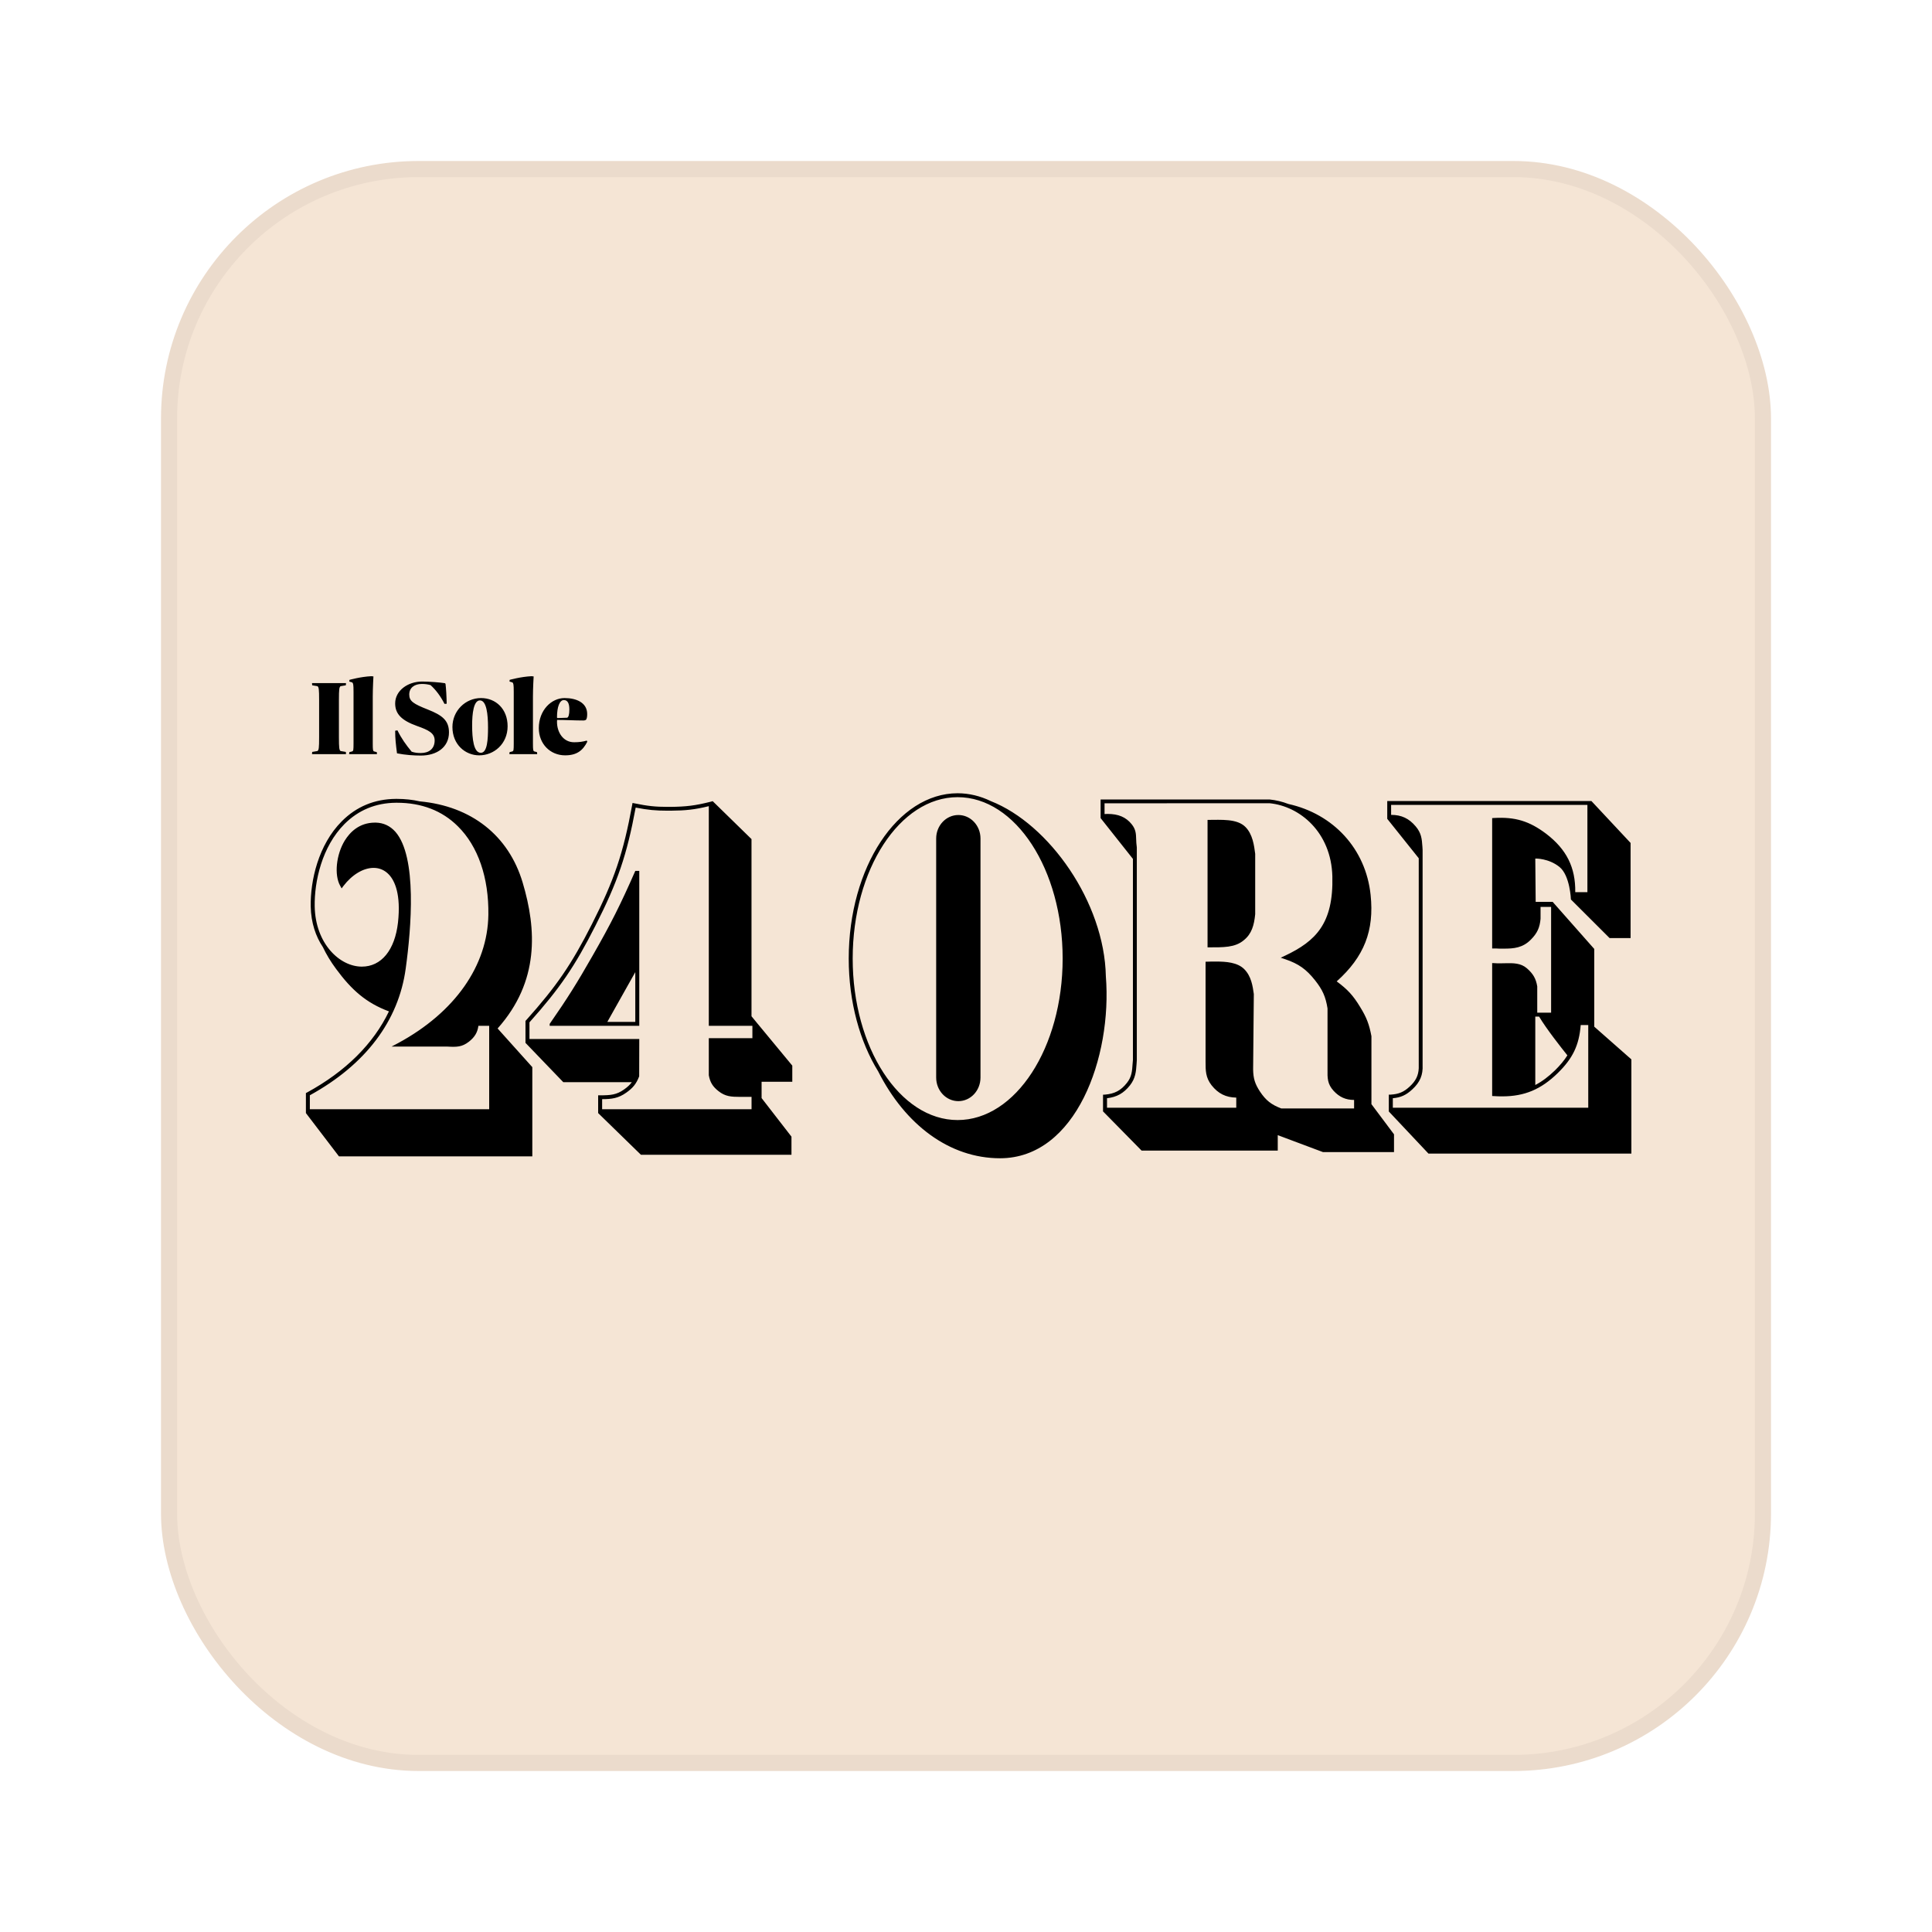
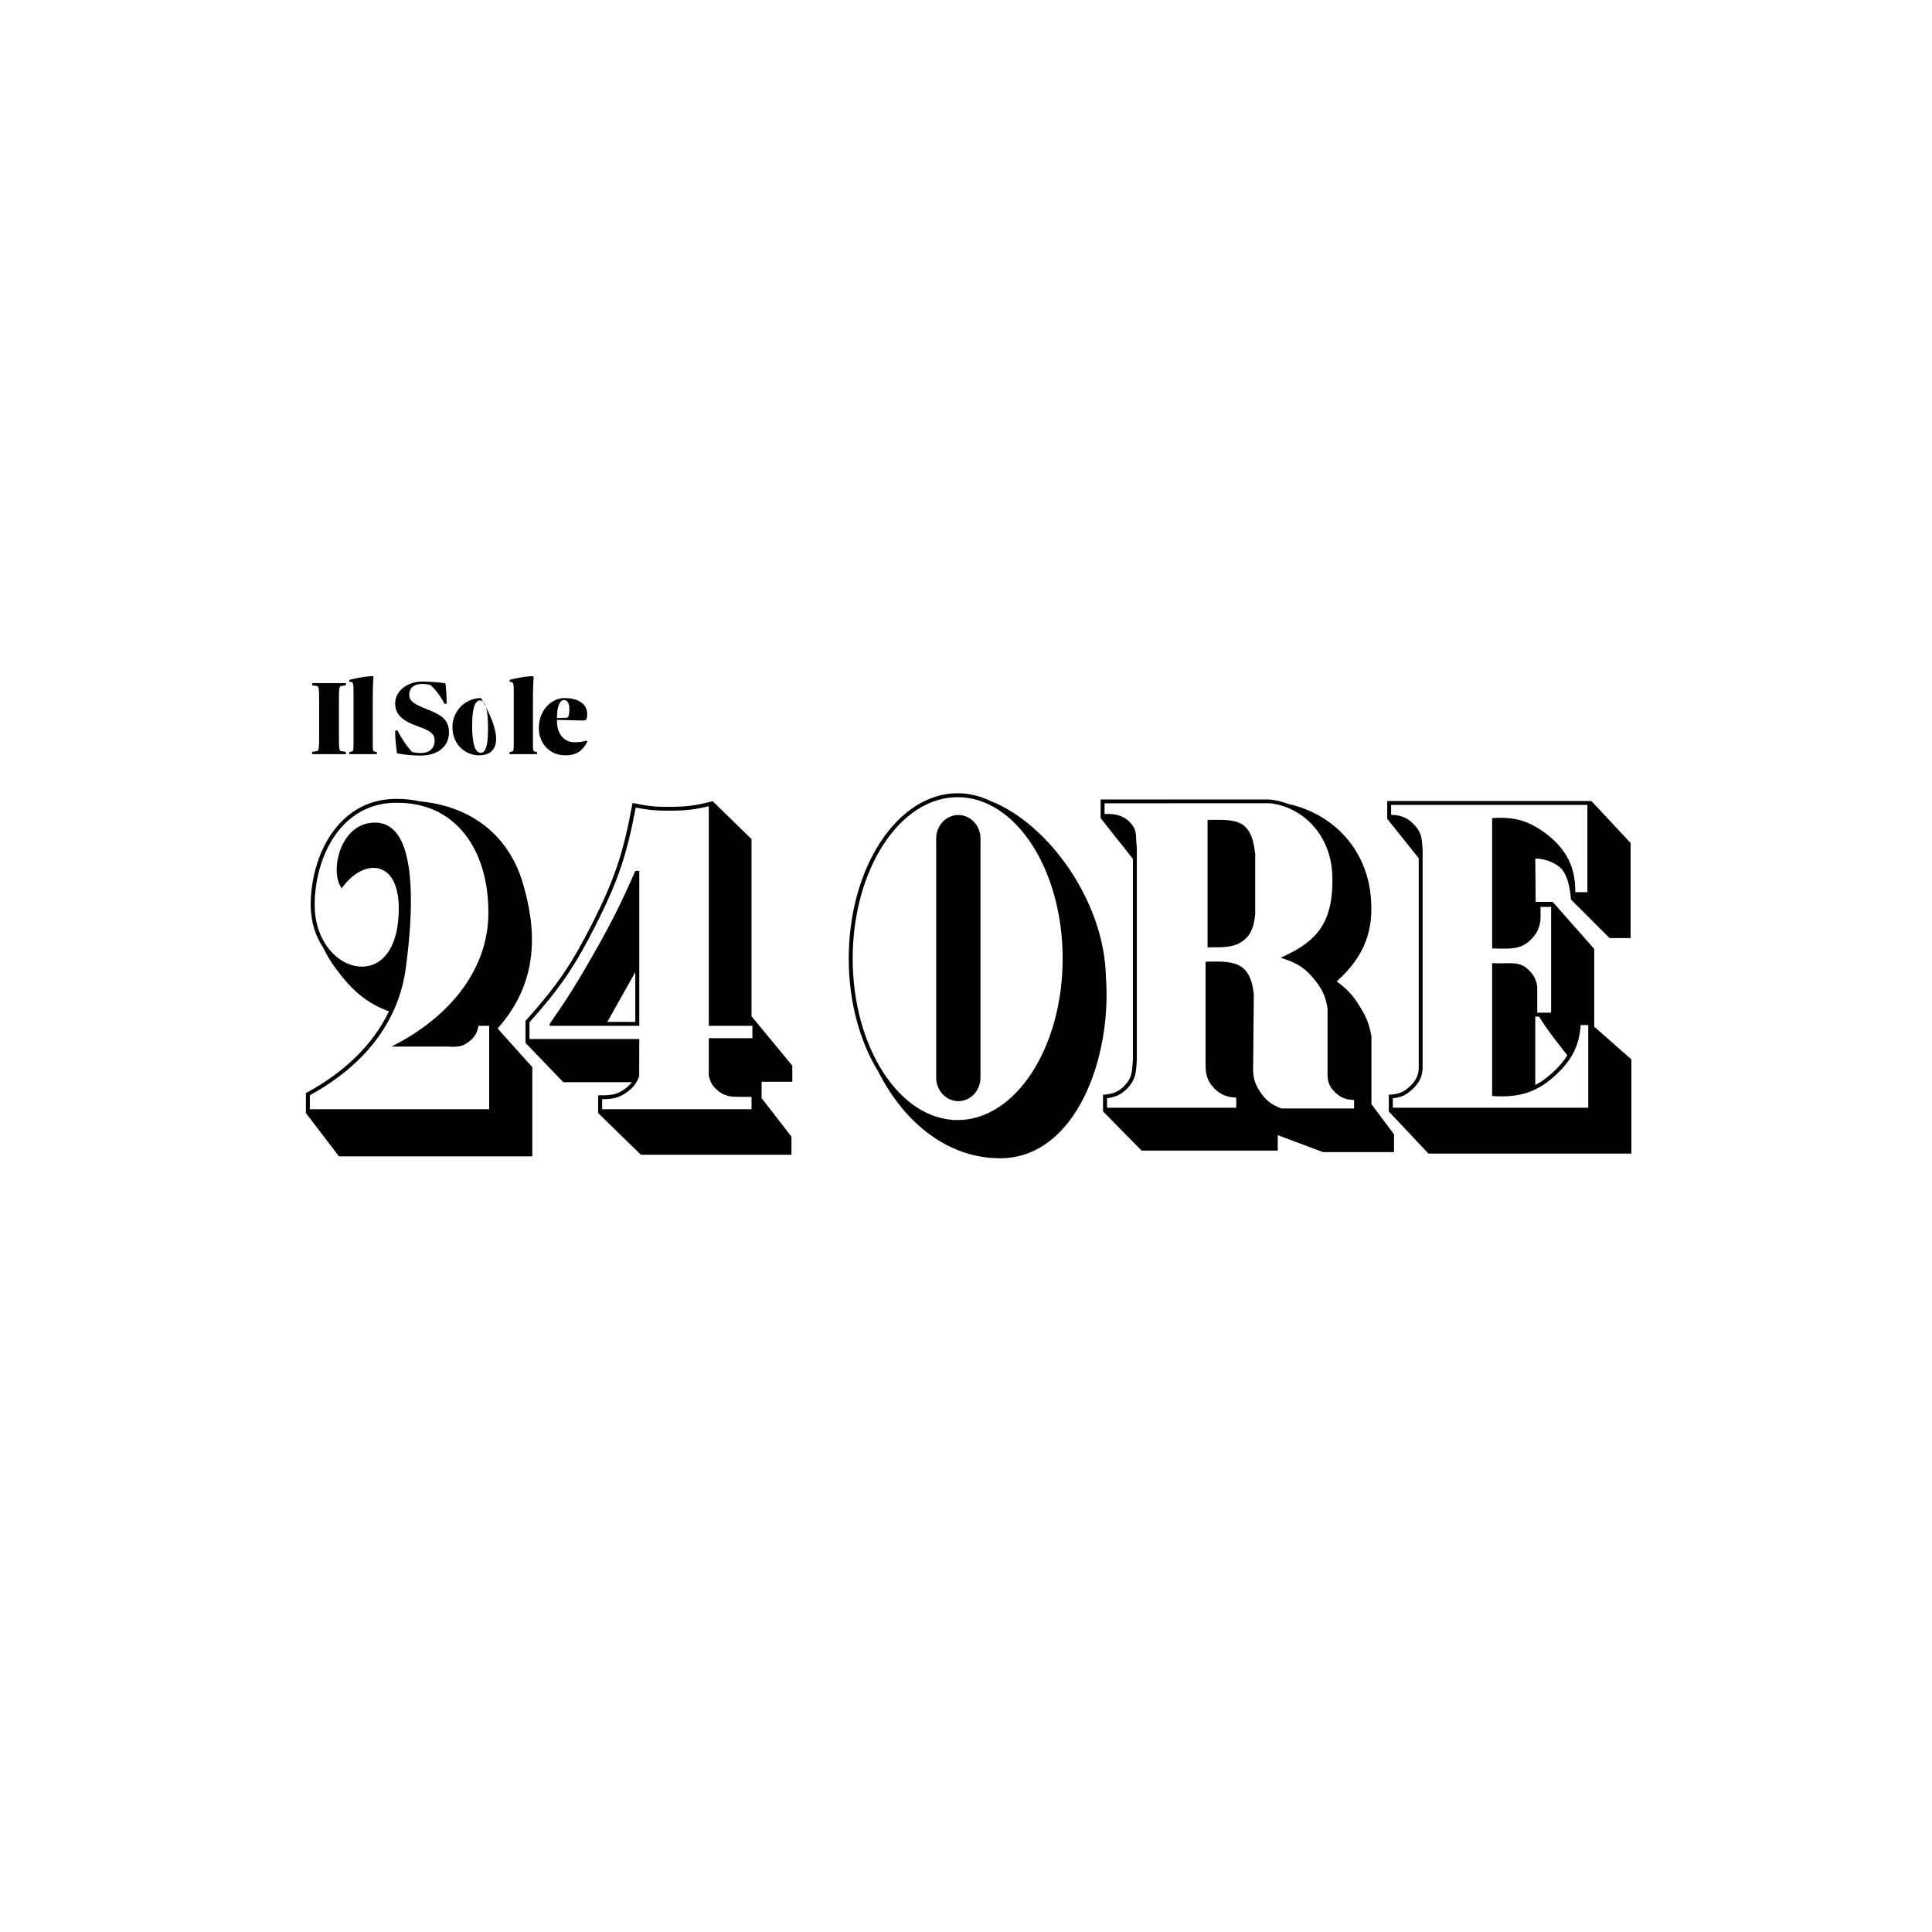
<svg xmlns="http://www.w3.org/2000/svg" width="80" height="80" viewBox="0 0 80 80" fill="none">
-   <rect x="7" y="7" width="66" height="66" rx="10.333" fill="#F5E5D5" stroke="#EBDBCC" stroke-width="0.667" />
-   <path d="M39.652 32.847C40.13 32.847 40.594 32.962 41.027 33.172C43.441 34.121 45.73 37.36 45.791 40.427C46.056 43.771 44.555 47.961 41.409 47.961C39.321 47.961 37.486 46.582 36.364 44.365C35.61 43.144 35.144 41.501 35.144 39.692C35.144 35.921 37.165 32.847 39.652 32.847ZM16.434 33.08C16.768 33.08 17.087 33.115 17.385 33.183C19.518 33.381 21.061 34.595 21.642 36.544C22.219 38.479 22.342 40.636 20.605 42.587L22.042 44.188V47.883H14.036L12.667 46.09V45.261L12.711 45.239C14.317 44.363 15.462 43.221 16.105 41.879C15.171 41.532 14.564 41.001 13.919 40.124C13.69 39.816 13.51 39.514 13.369 39.216C13.075 38.778 12.88 38.212 12.866 37.535C12.848 36.47 13.178 34.984 14.152 34.008C14.757 33.399 15.51 33.086 16.393 33.08H16.434ZM31.118 34.745V42.081L31.31 42.315H31.316V42.324L31.405 42.43L32.807 44.125V44.794H31.536V45.469L32.773 47.066V47.817H26.54L24.768 46.09V45.355H24.851C25.291 45.355 25.531 45.332 25.839 45.114C25.982 45.014 26.082 44.92 26.162 44.811H23.325L21.754 43.177H21.759V42.273L21.783 42.249C23.048 40.835 23.66 39.942 24.511 38.265C25.435 36.439 25.81 35.332 26.177 33.33L26.191 33.249L26.271 33.264C26.816 33.377 27.137 33.411 27.651 33.411H27.758C28.409 33.404 28.782 33.36 29.411 33.202L29.511 33.175L31.118 34.745ZM67.519 34.904V38.843H66.649L65.048 37.245C65.048 37.245 65.014 36.253 64.575 35.899C64.125 35.537 63.587 35.55 63.573 35.551L63.589 37.343H64.291L66.014 39.293V42.512L67.552 43.867V47.767H59.149L57.508 46.024V45.327L57.585 45.326C57.922 45.305 58.129 45.218 58.372 44.992C58.621 44.762 58.733 44.541 58.747 44.232V35.538L57.443 33.906V33.169H65.897L67.519 34.904ZM52.574 33.105C52.834 33.131 53.096 33.193 53.349 33.291C55.213 33.704 56.554 35.147 56.754 37.055C56.91 38.536 56.488 39.617 55.35 40.637C55.803 40.972 56.029 41.218 56.317 41.692C56.587 42.129 56.694 42.409 56.788 42.906V45.721L57.723 46.97V47.705H54.78L52.909 47.004V47.643H47.27L45.678 46.024H45.674V45.329L45.75 45.326C46.157 45.291 46.412 45.156 46.661 44.843C46.863 44.59 46.878 44.354 46.898 44.055C46.901 44.003 46.904 43.95 46.912 43.891V35.565L45.574 33.876V33.105H52.574ZM39.653 33.009C37.257 33.009 35.308 36.006 35.308 39.692C35.308 43.379 37.257 46.379 39.653 46.379C42.053 46.379 44.002 43.379 44.002 39.692C44.002 36.006 42.053 33.009 39.653 33.009ZM16.396 33.24C15.555 33.248 14.845 33.543 14.268 34.117C13.329 35.059 13.014 36.499 13.031 37.531C13.059 39.073 14.064 40.026 14.983 40.026C15.793 40.026 16.35 39.34 16.48 38.199C16.607 37.031 16.347 36.475 16.108 36.218C15.938 36.035 15.719 35.937 15.472 35.937C15.045 35.937 14.579 36.218 14.223 36.683L14.146 36.787L14.085 36.676C13.833 36.228 13.921 35.385 14.277 34.804C14.485 34.47 14.866 34.063 15.528 34.063H15.562C15.881 34.07 16.154 34.198 16.373 34.444C17.278 35.477 17.03 38.434 16.8 40.102C16.507 42.273 15.136 44.086 12.83 45.353V45.93H20.256V42.476H19.81C19.772 42.752 19.657 42.943 19.421 43.131C19.131 43.358 18.906 43.358 18.528 43.337H16.213L16.488 43.191C18.835 41.92 20.192 39.987 20.222 37.881C20.244 36.34 19.795 35.037 18.956 34.212C18.307 33.567 17.456 33.24 16.434 33.24H16.396ZM29.35 33.382C28.762 33.525 28.39 33.564 27.761 33.569H27.651C27.151 33.569 26.828 33.538 26.322 33.44C25.958 35.407 25.577 36.52 24.654 38.335C23.801 40.017 23.187 40.918 21.924 42.333V43.022H26.471L26.467 44.569C26.349 44.875 26.21 45.048 25.936 45.242C25.602 45.481 25.323 45.513 24.933 45.514V45.93H31.12V45.419H30.634C30.281 45.419 30.029 45.404 29.748 45.179C29.511 44.992 29.402 44.813 29.35 44.524V42.989H31.155V42.476H29.35V33.382ZM45.737 33.263V33.708C45.778 33.708 45.816 33.703 45.86 33.703C46.31 33.703 46.619 33.834 46.857 34.125C47.033 34.341 47.04 34.527 47.046 34.746C47.05 34.846 47.053 34.959 47.073 35.089V43.899C47.068 43.961 47.068 44.015 47.062 44.063C47.04 44.377 47.019 44.647 46.79 44.941C46.527 45.27 46.249 45.427 45.839 45.475V45.869H51.191V45.45C50.759 45.441 50.443 45.285 50.168 44.938C49.919 44.617 49.92 44.327 49.92 43.961V39.823L50.174 39.816H50.353C50.765 39.816 51.237 39.847 51.52 40.129C51.815 40.424 51.872 40.835 51.918 41.161L51.889 44.284C51.896 44.658 51.963 44.879 52.174 45.201C52.417 45.565 52.643 45.743 53.056 45.899H56.07V45.546H56.068C55.725 45.546 55.462 45.429 55.222 45.169C54.964 44.886 54.964 44.645 54.97 44.275V41.756C54.893 41.274 54.766 40.986 54.45 40.588C54.088 40.135 53.779 39.911 53.22 39.72L53.033 39.657L53.209 39.574C54.488 38.968 55.219 38.238 55.17 36.287C55.122 34.46 53.823 33.381 52.567 33.26L45.737 33.263ZM57.603 33.742C58.031 33.742 58.344 33.889 58.622 34.22C58.857 34.498 58.876 34.734 58.899 35.059L58.907 35.193V44.094C58.927 44.513 58.8 44.814 58.481 45.108C58.229 45.343 58.005 45.446 57.674 45.475V45.869H65.766V42.444H65.454C65.387 43.282 65.126 43.825 64.502 44.435C63.808 45.112 63.123 45.398 62.207 45.398C62.096 45.398 61.984 45.396 61.86 45.387L61.787 45.383V39.879L61.874 39.882C62.028 39.895 62.173 39.889 62.306 39.886C62.679 39.876 62.975 39.879 63.227 40.097C63.484 40.321 63.601 40.524 63.654 40.845V41.933H64.228V37.552H63.791V38.046C63.758 38.409 63.655 38.638 63.398 38.899C63.056 39.254 62.674 39.281 62.274 39.281H62.085C62.016 39.275 61.941 39.275 61.871 39.275H61.787V33.876L61.864 33.871C62.743 33.822 63.323 33.997 64.027 34.527C64.872 35.175 65.241 35.921 65.228 36.942H65.731V33.328H57.603V33.742ZM39.684 33.748C40.19 33.748 40.6 34.183 40.6 34.721V44.62C40.599 45.159 40.19 45.596 39.684 45.596C39.176 45.596 38.765 45.159 38.765 44.62V34.721C38.765 34.183 39.176 33.748 39.684 33.748ZM63.573 44.928C63.853 44.783 64.119 44.582 64.388 44.322C64.601 44.111 64.77 43.912 64.902 43.7C64.654 43.39 64.036 42.608 63.73 42.094H63.573V44.928ZM26.471 42.476H22.761V42.397C23.504 41.327 23.891 40.708 24.533 39.583C25.299 38.244 25.689 37.469 26.306 36.063V36.062H26.471V42.476ZM25.148 42.315H26.306V40.254L25.148 42.315ZM50.002 33.95C50.572 33.95 51.224 33.892 51.573 34.245C51.871 34.547 51.93 35.009 51.975 35.355V37.856C51.93 38.304 51.834 38.666 51.505 38.931C51.138 39.24 50.671 39.228 50.002 39.228V33.95ZM17.481 28.221C17.775 28.221 18.231 28.258 18.425 28.29L18.448 28.317C18.472 28.51 18.491 28.832 18.496 29.14L18.405 29.145C18.244 28.828 18.055 28.575 17.828 28.368C17.71 28.336 17.605 28.321 17.468 28.321C17.155 28.321 16.946 28.483 16.946 28.759C16.946 29.034 17.117 29.145 17.724 29.384C18.297 29.613 18.591 29.821 18.591 30.326C18.591 30.942 18.088 31.286 17.425 31.286C17.145 31.286 16.79 31.263 16.439 31.194C16.392 30.827 16.363 30.592 16.363 30.257L16.458 30.243C16.619 30.574 16.814 30.846 17.046 31.126C17.183 31.172 17.297 31.181 17.43 31.181C17.761 31.181 17.998 31.006 17.998 30.661C17.998 30.358 17.756 30.234 17.264 30.06C16.634 29.834 16.363 29.567 16.363 29.126C16.363 28.598 16.885 28.221 17.481 28.221ZM19.919 28.905C20.53 28.905 21.019 29.356 21.019 30.073C21.018 30.808 20.45 31.277 19.844 31.277C19.266 31.277 18.735 30.831 18.734 30.105C18.734 29.435 19.27 28.905 19.919 28.905ZM23.377 28.905C23.874 28.905 24.314 29.099 24.314 29.567C24.314 29.678 24.3 29.765 24.263 29.807C24.234 29.825 24.201 29.834 24.158 29.834C23.794 29.834 23.442 29.811 23.068 29.811C23.068 29.811 23.064 29.857 23.064 29.89C23.064 30.317 23.315 30.735 23.774 30.735C23.978 30.735 24.14 30.712 24.296 30.666L24.319 30.712C24.134 31.075 23.888 31.277 23.4 31.277C22.785 31.277 22.311 30.804 22.311 30.151C22.311 29.407 22.832 28.905 23.377 28.905ZM14.327 28.285C14.327 28.347 14.319 28.375 14.318 28.377L14.1 28.414C14.048 28.46 14.034 28.53 14.034 28.988V30.523C14.034 30.982 14.048 31.052 14.1 31.098L14.318 31.135C14.319 31.137 14.327 31.164 14.327 31.227H12.92C12.92 31.163 12.93 31.135 12.93 31.135L13.148 31.098C13.2 31.052 13.214 30.983 13.214 30.523V28.988C13.214 28.529 13.2 28.46 13.148 28.414L12.93 28.377C12.929 28.376 12.92 28.349 12.92 28.285H14.327ZM15.463 28.009C15.463 28.009 15.435 28.487 15.435 28.841V30.785C15.435 31.051 15.444 31.089 15.481 31.112L15.601 31.144C15.601 31.144 15.609 31.181 15.609 31.227H14.458C14.458 31.181 14.468 31.144 14.468 31.144L14.591 31.112C14.629 31.089 14.639 31.065 14.639 30.785V28.648C14.639 28.331 14.624 28.295 14.586 28.258L14.463 28.221C14.463 28.179 14.473 28.151 14.473 28.151C14.481 28.149 14.927 28.023 15.373 28L15.463 28.009ZM22.097 28.009C22.097 28.009 22.068 28.487 22.068 28.841V30.785C22.068 31.052 22.078 31.089 22.116 31.112L22.234 31.144C22.234 31.144 22.244 31.181 22.244 31.227H21.093C21.093 31.181 21.102 31.144 21.102 31.144L21.225 31.112C21.263 31.089 21.273 31.065 21.273 30.785V28.648C21.273 28.332 21.258 28.295 21.221 28.258L21.098 28.221C21.098 28.179 21.106 28.151 21.106 28.151C21.106 28.151 21.557 28.023 22.007 28L22.097 28.009ZM19.872 29.002C19.611 29.002 19.55 29.544 19.55 30.036C19.55 30.588 19.612 31.172 19.91 31.172C20.18 31.172 20.208 30.611 20.208 30.124C20.208 29.577 20.147 29.002 19.872 29.002ZM23.349 28.988C23.173 28.988 23.064 29.269 23.064 29.701C23.065 29.724 23.074 29.733 23.102 29.733L23.485 29.719C23.542 29.7 23.576 29.581 23.576 29.379C23.576 29.126 23.505 28.988 23.349 28.988Z" fill="black" />
+   <path d="M39.652 32.847C40.13 32.847 40.594 32.962 41.027 33.172C43.441 34.121 45.73 37.36 45.791 40.427C46.056 43.771 44.555 47.961 41.409 47.961C39.321 47.961 37.486 46.582 36.364 44.365C35.61 43.144 35.144 41.501 35.144 39.692C35.144 35.921 37.165 32.847 39.652 32.847ZM16.434 33.08C16.768 33.08 17.087 33.115 17.385 33.183C19.518 33.381 21.061 34.595 21.642 36.544C22.219 38.479 22.342 40.636 20.605 42.587L22.042 44.188V47.883H14.036L12.667 46.09V45.261L12.711 45.239C14.317 44.363 15.462 43.221 16.105 41.879C15.171 41.532 14.564 41.001 13.919 40.124C13.69 39.816 13.51 39.514 13.369 39.216C13.075 38.778 12.88 38.212 12.866 37.535C12.848 36.47 13.178 34.984 14.152 34.008C14.757 33.399 15.51 33.086 16.393 33.08H16.434ZM31.118 34.745V42.081L31.31 42.315H31.316V42.324L31.405 42.43L32.807 44.125V44.794H31.536V45.469L32.773 47.066V47.817H26.54L24.768 46.09V45.355H24.851C25.291 45.355 25.531 45.332 25.839 45.114C25.982 45.014 26.082 44.92 26.162 44.811H23.325L21.754 43.177H21.759V42.273L21.783 42.249C23.048 40.835 23.66 39.942 24.511 38.265C25.435 36.439 25.81 35.332 26.177 33.33L26.191 33.249L26.271 33.264C26.816 33.377 27.137 33.411 27.651 33.411H27.758C28.409 33.404 28.782 33.36 29.411 33.202L29.511 33.175L31.118 34.745ZM67.519 34.904V38.843H66.649L65.048 37.245C65.048 37.245 65.014 36.253 64.575 35.899C64.125 35.537 63.587 35.55 63.573 35.551L63.589 37.343H64.291L66.014 39.293V42.512L67.552 43.867V47.767H59.149L57.508 46.024V45.327L57.585 45.326C57.922 45.305 58.129 45.218 58.372 44.992C58.621 44.762 58.733 44.541 58.747 44.232V35.538L57.443 33.906V33.169H65.897L67.519 34.904ZM52.574 33.105C52.834 33.131 53.096 33.193 53.349 33.291C55.213 33.704 56.554 35.147 56.754 37.055C56.91 38.536 56.488 39.617 55.35 40.637C55.803 40.972 56.029 41.218 56.317 41.692C56.587 42.129 56.694 42.409 56.788 42.906V45.721L57.723 46.97V47.705H54.78L52.909 47.004V47.643H47.27L45.678 46.024H45.674V45.329L45.75 45.326C46.157 45.291 46.412 45.156 46.661 44.843C46.863 44.59 46.878 44.354 46.898 44.055C46.901 44.003 46.904 43.95 46.912 43.891V35.565L45.574 33.876V33.105H52.574ZM39.653 33.009C37.257 33.009 35.308 36.006 35.308 39.692C35.308 43.379 37.257 46.379 39.653 46.379C42.053 46.379 44.002 43.379 44.002 39.692C44.002 36.006 42.053 33.009 39.653 33.009ZM16.396 33.24C15.555 33.248 14.845 33.543 14.268 34.117C13.329 35.059 13.014 36.499 13.031 37.531C13.059 39.073 14.064 40.026 14.983 40.026C15.793 40.026 16.35 39.34 16.48 38.199C16.607 37.031 16.347 36.475 16.108 36.218C15.938 36.035 15.719 35.937 15.472 35.937C15.045 35.937 14.579 36.218 14.223 36.683L14.146 36.787L14.085 36.676C13.833 36.228 13.921 35.385 14.277 34.804C14.485 34.47 14.866 34.063 15.528 34.063H15.562C15.881 34.07 16.154 34.198 16.373 34.444C17.278 35.477 17.03 38.434 16.8 40.102C16.507 42.273 15.136 44.086 12.83 45.353V45.93H20.256V42.476H19.81C19.772 42.752 19.657 42.943 19.421 43.131C19.131 43.358 18.906 43.358 18.528 43.337H16.213L16.488 43.191C18.835 41.92 20.192 39.987 20.222 37.881C20.244 36.34 19.795 35.037 18.956 34.212C18.307 33.567 17.456 33.24 16.434 33.24H16.396ZM29.35 33.382C28.762 33.525 28.39 33.564 27.761 33.569H27.651C27.151 33.569 26.828 33.538 26.322 33.44C25.958 35.407 25.577 36.52 24.654 38.335C23.801 40.017 23.187 40.918 21.924 42.333V43.022H26.471L26.467 44.569C26.349 44.875 26.21 45.048 25.936 45.242C25.602 45.481 25.323 45.513 24.933 45.514V45.93H31.12V45.419H30.634C30.281 45.419 30.029 45.404 29.748 45.179C29.511 44.992 29.402 44.813 29.35 44.524V42.989H31.155V42.476H29.35V33.382ZM45.737 33.263V33.708C45.778 33.708 45.816 33.703 45.86 33.703C46.31 33.703 46.619 33.834 46.857 34.125C47.033 34.341 47.04 34.527 47.046 34.746C47.05 34.846 47.053 34.959 47.073 35.089V43.899C47.068 43.961 47.068 44.015 47.062 44.063C47.04 44.377 47.019 44.647 46.79 44.941C46.527 45.27 46.249 45.427 45.839 45.475V45.869H51.191V45.45C50.759 45.441 50.443 45.285 50.168 44.938C49.919 44.617 49.92 44.327 49.92 43.961V39.823L50.174 39.816H50.353C50.765 39.816 51.237 39.847 51.52 40.129C51.815 40.424 51.872 40.835 51.918 41.161L51.889 44.284C51.896 44.658 51.963 44.879 52.174 45.201C52.417 45.565 52.643 45.743 53.056 45.899H56.07V45.546H56.068C55.725 45.546 55.462 45.429 55.222 45.169C54.964 44.886 54.964 44.645 54.97 44.275V41.756C54.893 41.274 54.766 40.986 54.45 40.588C54.088 40.135 53.779 39.911 53.22 39.72L53.033 39.657L53.209 39.574C54.488 38.968 55.219 38.238 55.17 36.287C55.122 34.46 53.823 33.381 52.567 33.26L45.737 33.263ZM57.603 33.742C58.031 33.742 58.344 33.889 58.622 34.22C58.857 34.498 58.876 34.734 58.899 35.059L58.907 35.193V44.094C58.927 44.513 58.8 44.814 58.481 45.108C58.229 45.343 58.005 45.446 57.674 45.475V45.869H65.766V42.444H65.454C65.387 43.282 65.126 43.825 64.502 44.435C63.808 45.112 63.123 45.398 62.207 45.398C62.096 45.398 61.984 45.396 61.86 45.387L61.787 45.383V39.879L61.874 39.882C62.028 39.895 62.173 39.889 62.306 39.886C62.679 39.876 62.975 39.879 63.227 40.097C63.484 40.321 63.601 40.524 63.654 40.845V41.933H64.228V37.552H63.791V38.046C63.758 38.409 63.655 38.638 63.398 38.899C63.056 39.254 62.674 39.281 62.274 39.281H62.085C62.016 39.275 61.941 39.275 61.871 39.275H61.787V33.876L61.864 33.871C62.743 33.822 63.323 33.997 64.027 34.527C64.872 35.175 65.241 35.921 65.228 36.942H65.731V33.328H57.603V33.742ZM39.684 33.748C40.19 33.748 40.6 34.183 40.6 34.721V44.62C40.599 45.159 40.19 45.596 39.684 45.596C39.176 45.596 38.765 45.159 38.765 44.62V34.721C38.765 34.183 39.176 33.748 39.684 33.748ZM63.573 44.928C63.853 44.783 64.119 44.582 64.388 44.322C64.601 44.111 64.77 43.912 64.902 43.7C64.654 43.39 64.036 42.608 63.73 42.094H63.573V44.928ZM26.471 42.476H22.761V42.397C23.504 41.327 23.891 40.708 24.533 39.583C25.299 38.244 25.689 37.469 26.306 36.063V36.062H26.471V42.476ZM25.148 42.315H26.306V40.254L25.148 42.315ZM50.002 33.95C50.572 33.95 51.224 33.892 51.573 34.245C51.871 34.547 51.93 35.009 51.975 35.355V37.856C51.93 38.304 51.834 38.666 51.505 38.931C51.138 39.24 50.671 39.228 50.002 39.228V33.95ZM17.481 28.221C17.775 28.221 18.231 28.258 18.425 28.29L18.448 28.317C18.472 28.51 18.491 28.832 18.496 29.14L18.405 29.145C18.244 28.828 18.055 28.575 17.828 28.368C17.71 28.336 17.605 28.321 17.468 28.321C17.155 28.321 16.946 28.483 16.946 28.759C16.946 29.034 17.117 29.145 17.724 29.384C18.297 29.613 18.591 29.821 18.591 30.326C18.591 30.942 18.088 31.286 17.425 31.286C17.145 31.286 16.79 31.263 16.439 31.194C16.392 30.827 16.363 30.592 16.363 30.257L16.458 30.243C16.619 30.574 16.814 30.846 17.046 31.126C17.183 31.172 17.297 31.181 17.43 31.181C17.761 31.181 17.998 31.006 17.998 30.661C17.998 30.358 17.756 30.234 17.264 30.06C16.634 29.834 16.363 29.567 16.363 29.126C16.363 28.598 16.885 28.221 17.481 28.221ZM19.919 28.905C21.018 30.808 20.45 31.277 19.844 31.277C19.266 31.277 18.735 30.831 18.734 30.105C18.734 29.435 19.27 28.905 19.919 28.905ZM23.377 28.905C23.874 28.905 24.314 29.099 24.314 29.567C24.314 29.678 24.3 29.765 24.263 29.807C24.234 29.825 24.201 29.834 24.158 29.834C23.794 29.834 23.442 29.811 23.068 29.811C23.068 29.811 23.064 29.857 23.064 29.89C23.064 30.317 23.315 30.735 23.774 30.735C23.978 30.735 24.14 30.712 24.296 30.666L24.319 30.712C24.134 31.075 23.888 31.277 23.4 31.277C22.785 31.277 22.311 30.804 22.311 30.151C22.311 29.407 22.832 28.905 23.377 28.905ZM14.327 28.285C14.327 28.347 14.319 28.375 14.318 28.377L14.1 28.414C14.048 28.46 14.034 28.53 14.034 28.988V30.523C14.034 30.982 14.048 31.052 14.1 31.098L14.318 31.135C14.319 31.137 14.327 31.164 14.327 31.227H12.92C12.92 31.163 12.93 31.135 12.93 31.135L13.148 31.098C13.2 31.052 13.214 30.983 13.214 30.523V28.988C13.214 28.529 13.2 28.46 13.148 28.414L12.93 28.377C12.929 28.376 12.92 28.349 12.92 28.285H14.327ZM15.463 28.009C15.463 28.009 15.435 28.487 15.435 28.841V30.785C15.435 31.051 15.444 31.089 15.481 31.112L15.601 31.144C15.601 31.144 15.609 31.181 15.609 31.227H14.458C14.458 31.181 14.468 31.144 14.468 31.144L14.591 31.112C14.629 31.089 14.639 31.065 14.639 30.785V28.648C14.639 28.331 14.624 28.295 14.586 28.258L14.463 28.221C14.463 28.179 14.473 28.151 14.473 28.151C14.481 28.149 14.927 28.023 15.373 28L15.463 28.009ZM22.097 28.009C22.097 28.009 22.068 28.487 22.068 28.841V30.785C22.068 31.052 22.078 31.089 22.116 31.112L22.234 31.144C22.234 31.144 22.244 31.181 22.244 31.227H21.093C21.093 31.181 21.102 31.144 21.102 31.144L21.225 31.112C21.263 31.089 21.273 31.065 21.273 30.785V28.648C21.273 28.332 21.258 28.295 21.221 28.258L21.098 28.221C21.098 28.179 21.106 28.151 21.106 28.151C21.106 28.151 21.557 28.023 22.007 28L22.097 28.009ZM19.872 29.002C19.611 29.002 19.55 29.544 19.55 30.036C19.55 30.588 19.612 31.172 19.91 31.172C20.18 31.172 20.208 30.611 20.208 30.124C20.208 29.577 20.147 29.002 19.872 29.002ZM23.349 28.988C23.173 28.988 23.064 29.269 23.064 29.701C23.065 29.724 23.074 29.733 23.102 29.733L23.485 29.719C23.542 29.7 23.576 29.581 23.576 29.379C23.576 29.126 23.505 28.988 23.349 28.988Z" fill="black" />
</svg>